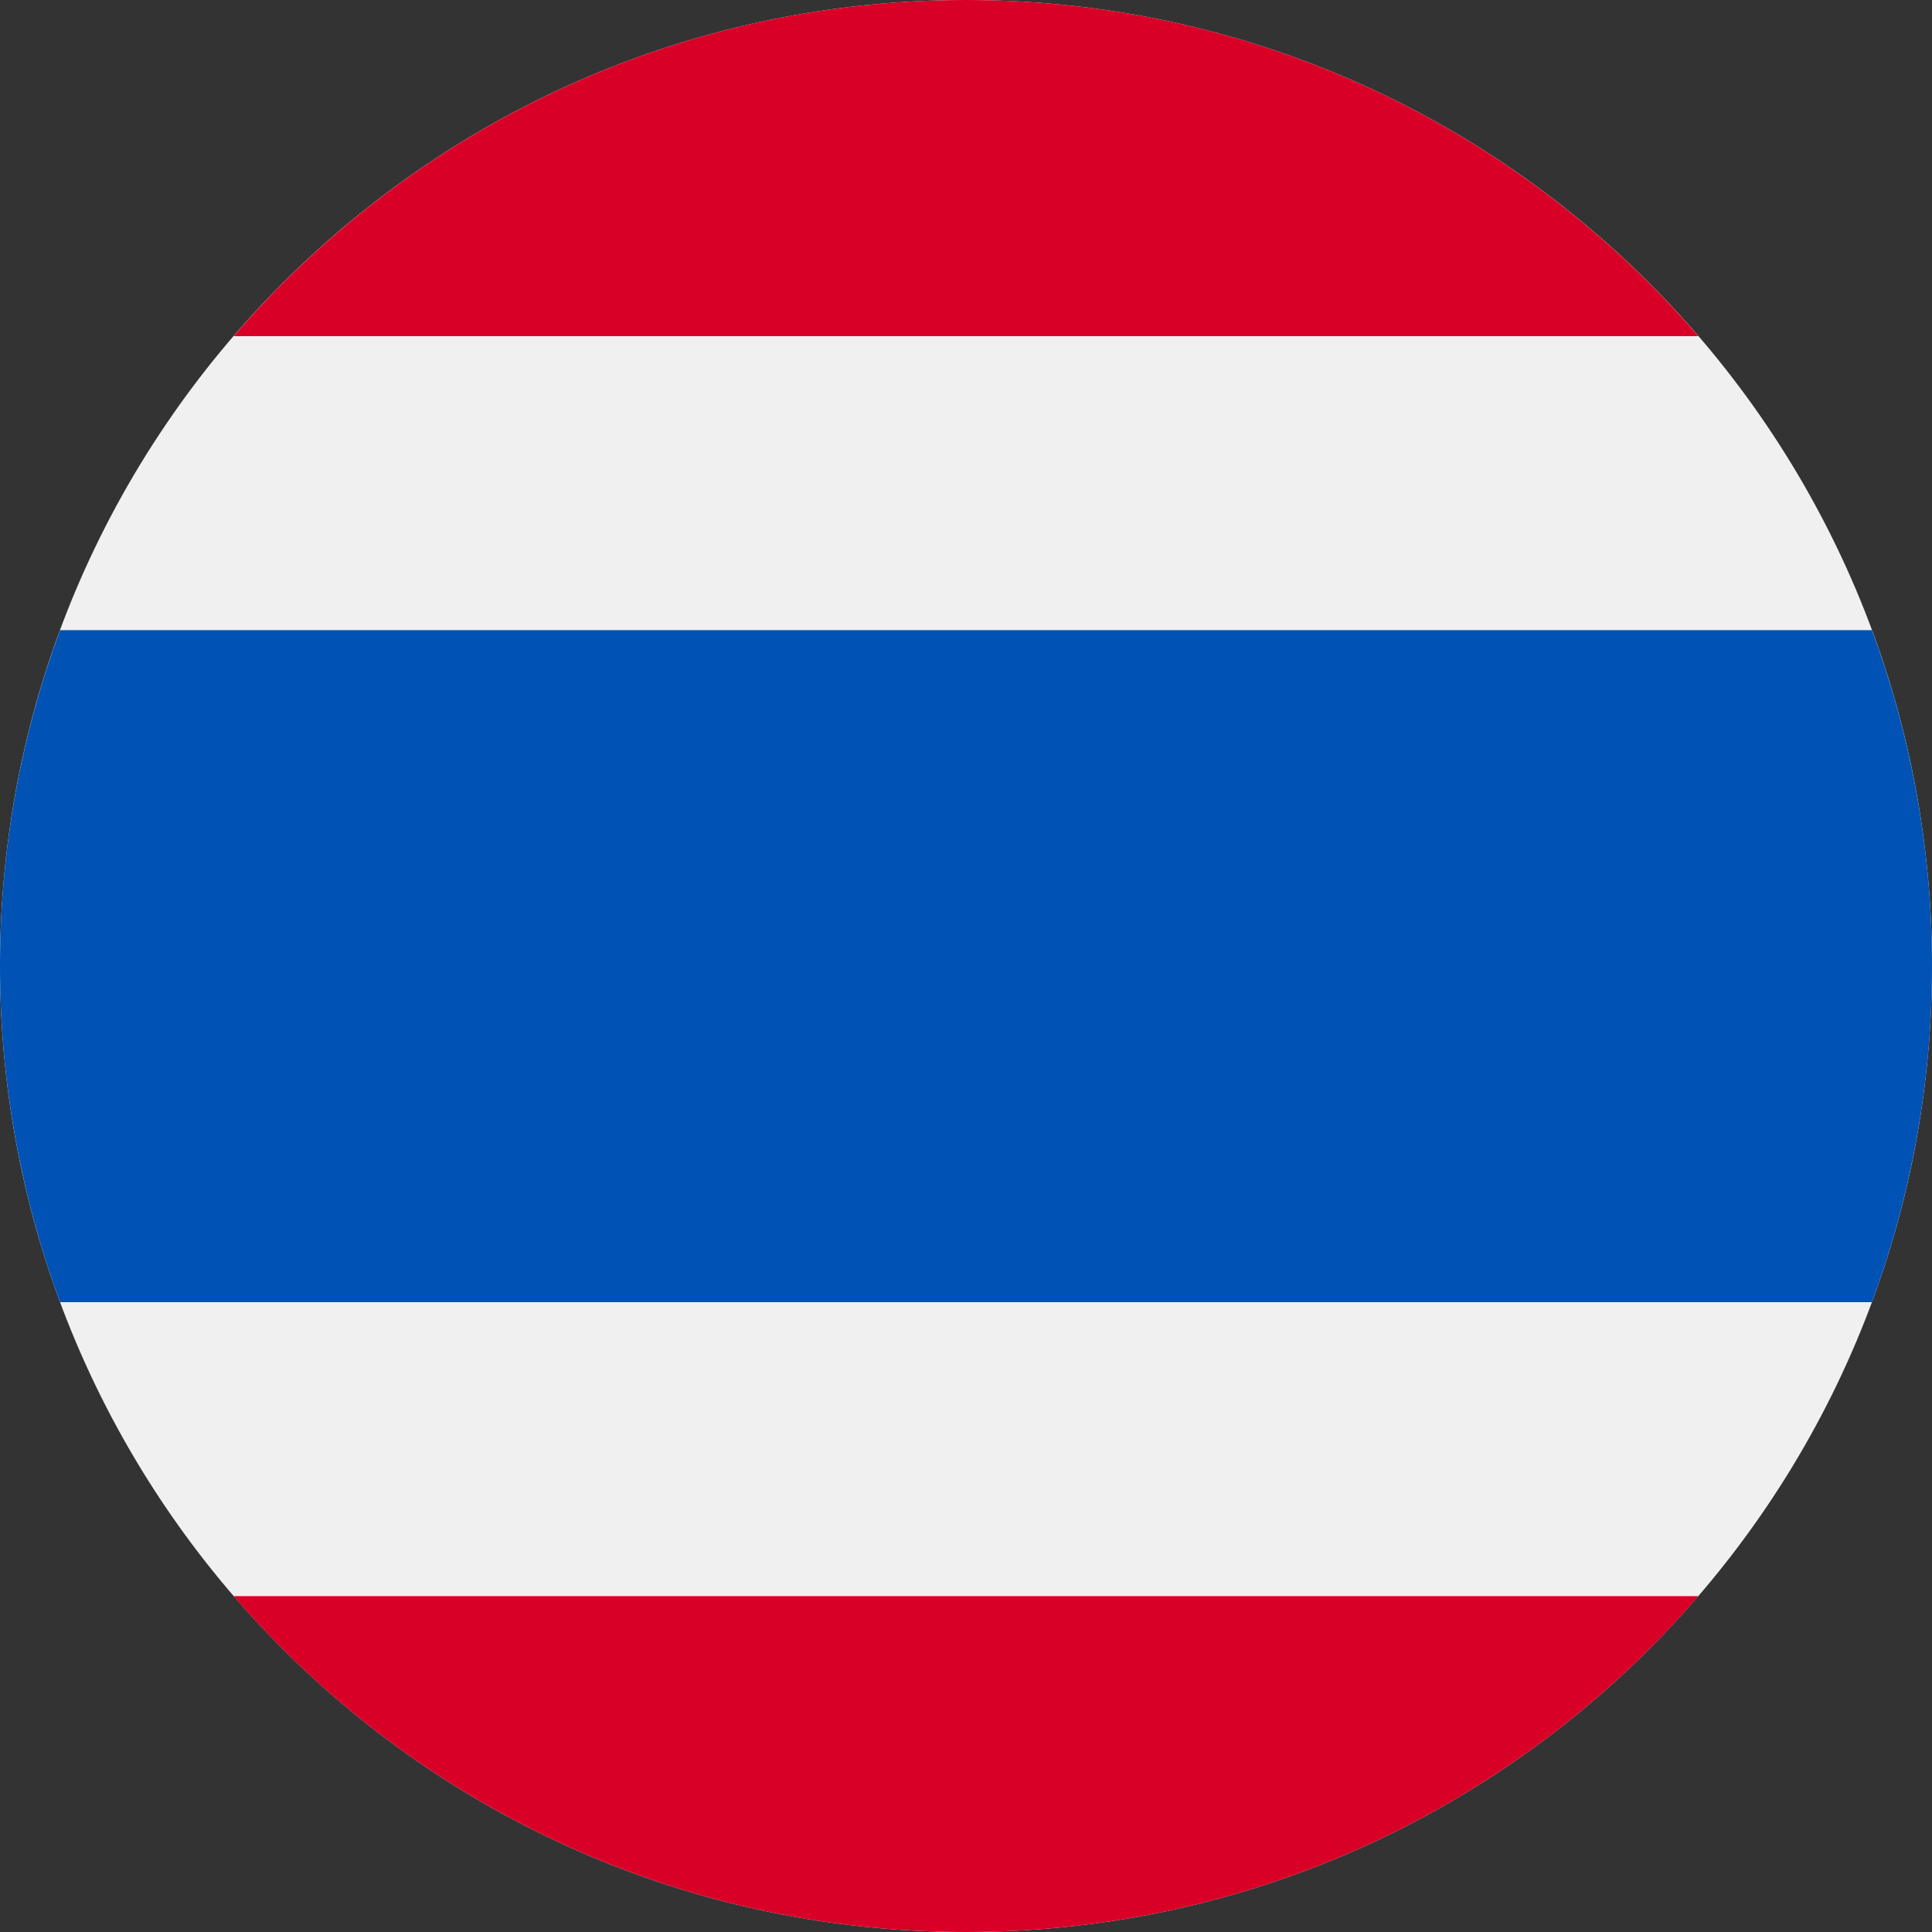
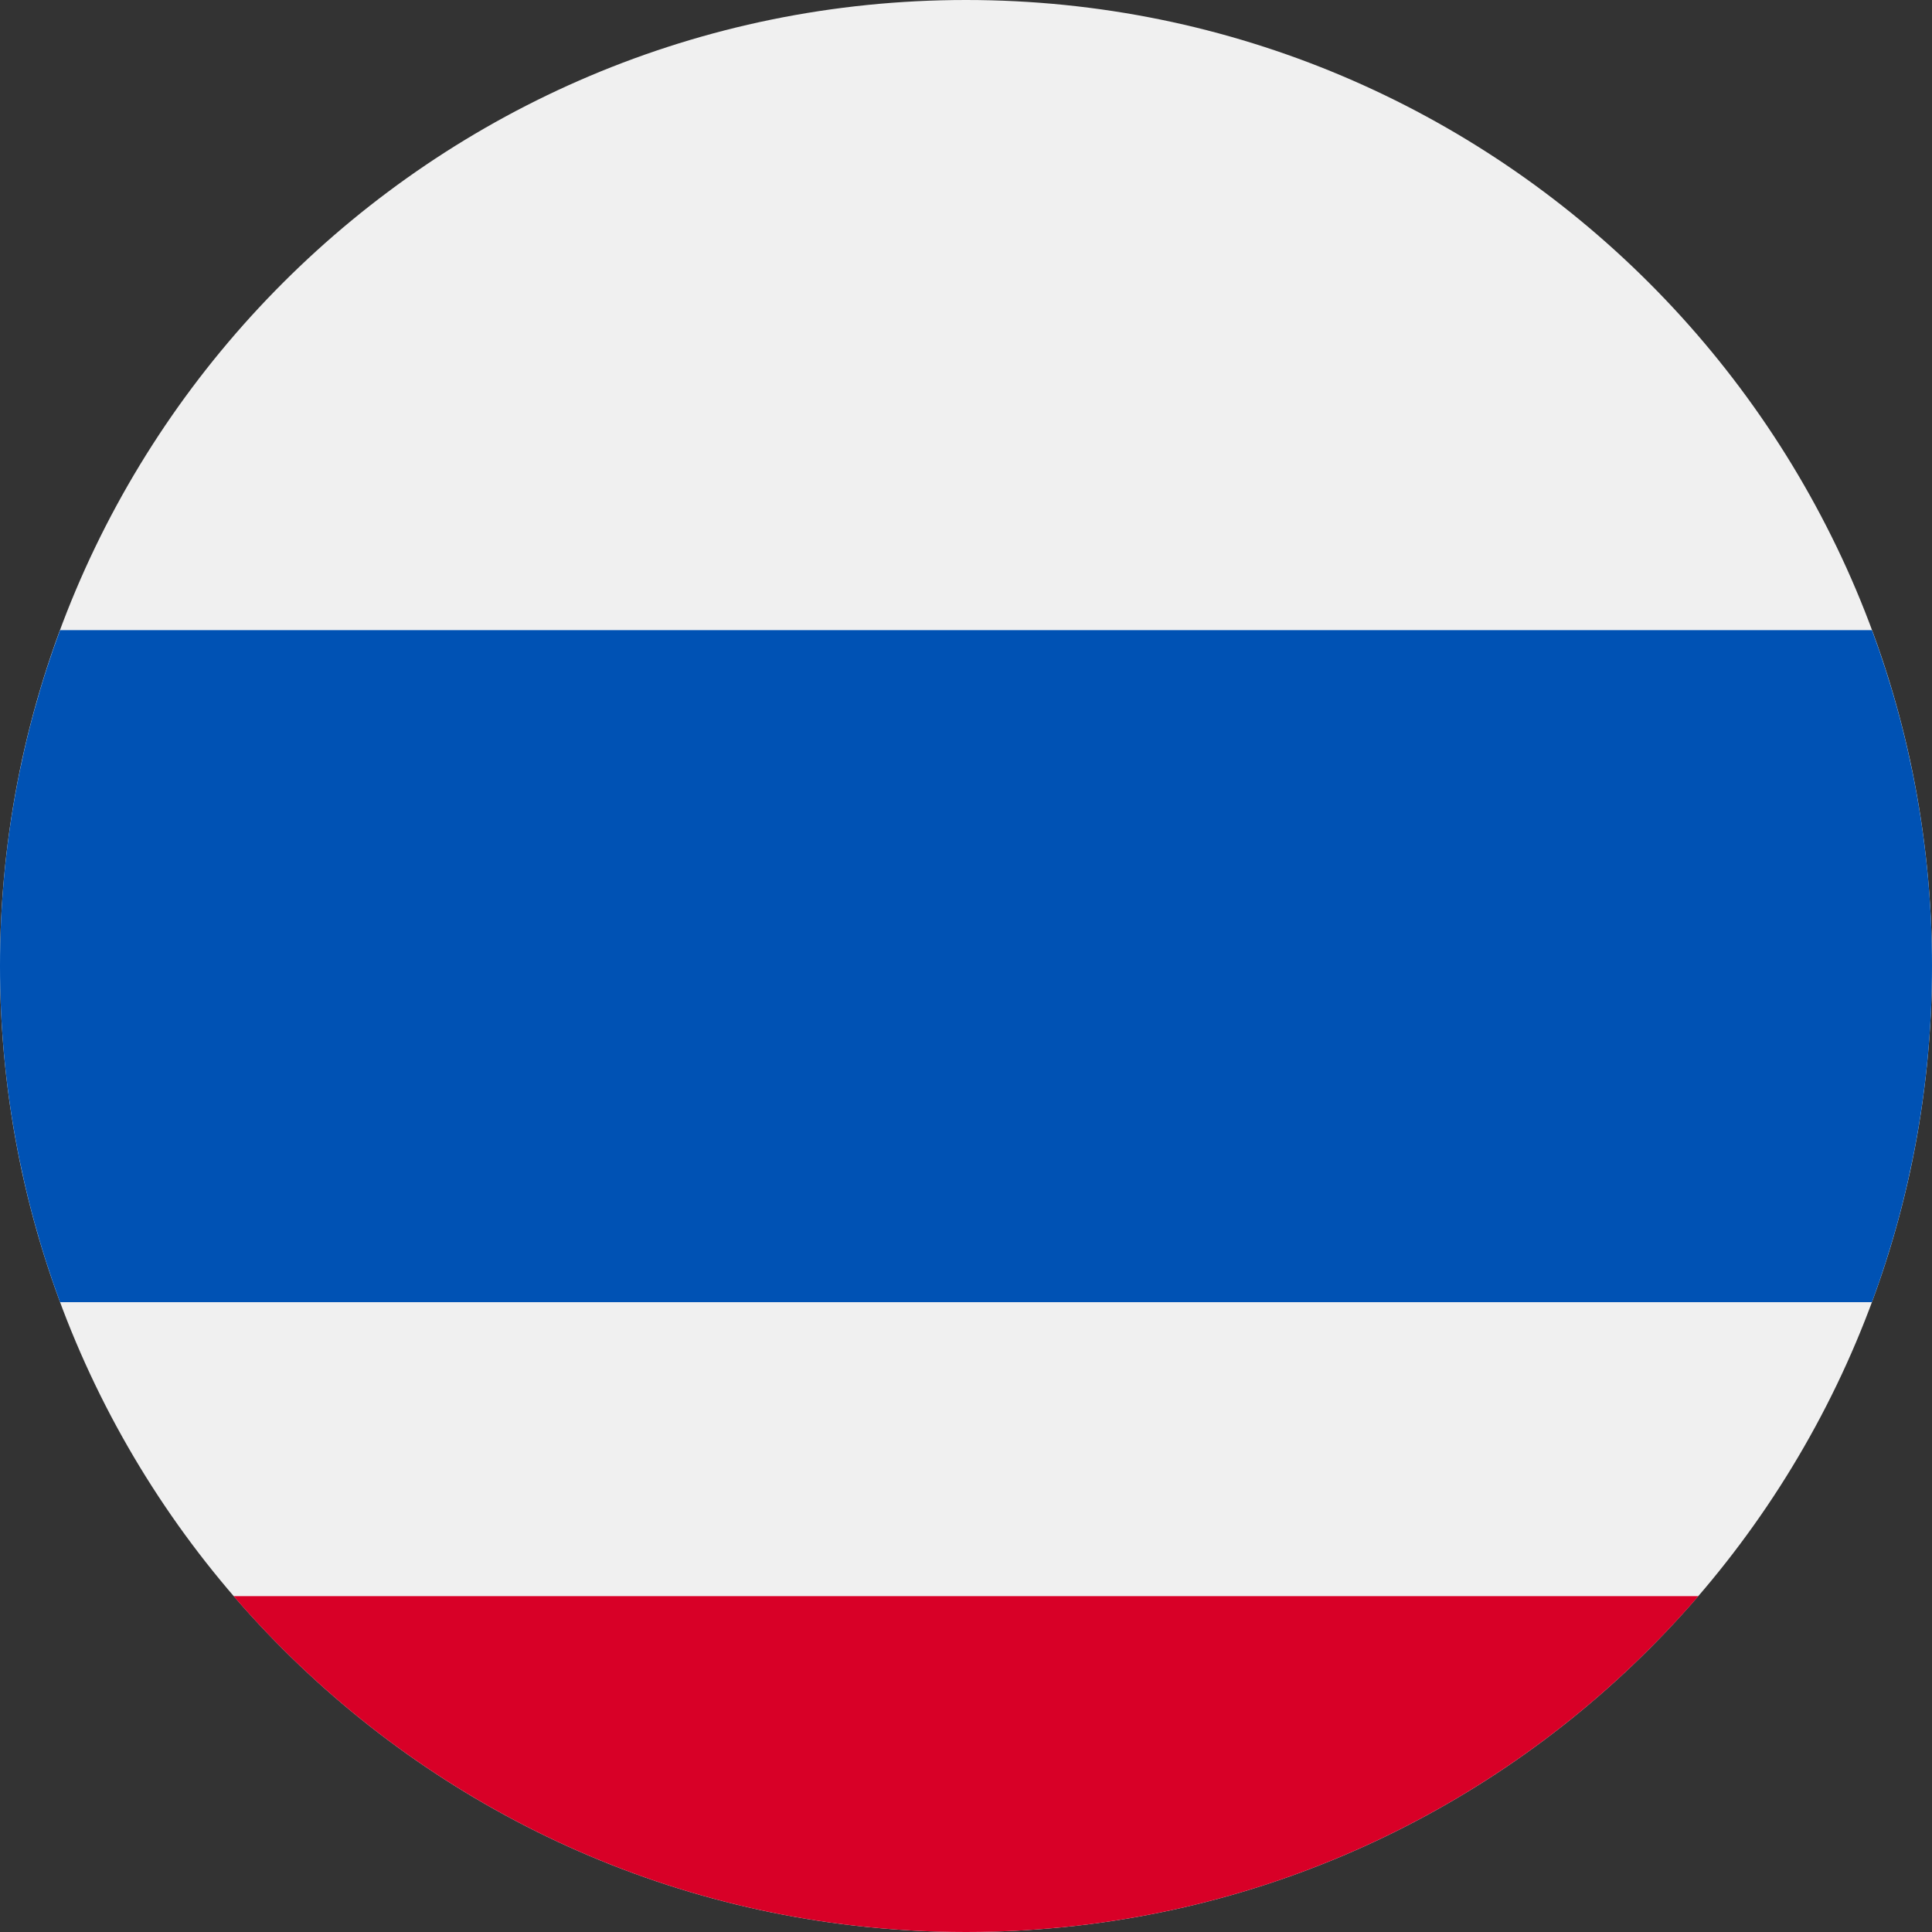
<svg xmlns="http://www.w3.org/2000/svg" width="24px" height="24px" viewBox="0 0 24 24" version="1.1">
  <rect x="0" y="0" width="24" height="24" fill="#333333" stroke="none" />
  <g id="surface1">
    <path style=" stroke:none;fill-rule:nonzero;fill:rgb(94.118%,94.118%,94.118%);fill-opacity:1;" d="M 12 24 C 18.629 24 24 18.629 24 12 C 24 5.371 18.629 0 12 0 C 5.371 0 0 5.371 0 12 C 0 18.629 5.371 24 12 24 Z M 12 24 " />
    <path style=" stroke:none;fill-rule:nonzero;fill:rgb(0%,32.157%,70.588%);fill-opacity:1;" d="M 23.254 7.828 L 0.746 7.828 C 0.266 9.125 0 10.531 0 12 C 0 13.469 0.266 14.875 0.746 16.176 L 23.254 16.176 C 23.734 14.875 24 13.469 24 12 C 24 10.531 23.734 9.125 23.254 7.828 Z M 23.254 7.828 " />
-     <path style=" stroke:none;fill-rule:nonzero;fill:rgb(84.706%,0%,15.294%);fill-opacity:1;" d="M 12 0 C 8.363 0 5.105 1.617 2.902 4.176 L 21.098 4.176 C 18.895 1.617 15.637 0 12 0 Z M 12 0 " />
    <path style=" stroke:none;fill-rule:nonzero;fill:rgb(84.706%,0%,15.294%);fill-opacity:1;" d="M 21.098 19.828 L 2.902 19.828 C 5.105 22.383 8.363 24 12 24 C 15.637 24 18.895 22.383 21.098 19.828 Z M 21.098 19.828 " />
  </g>
</svg>